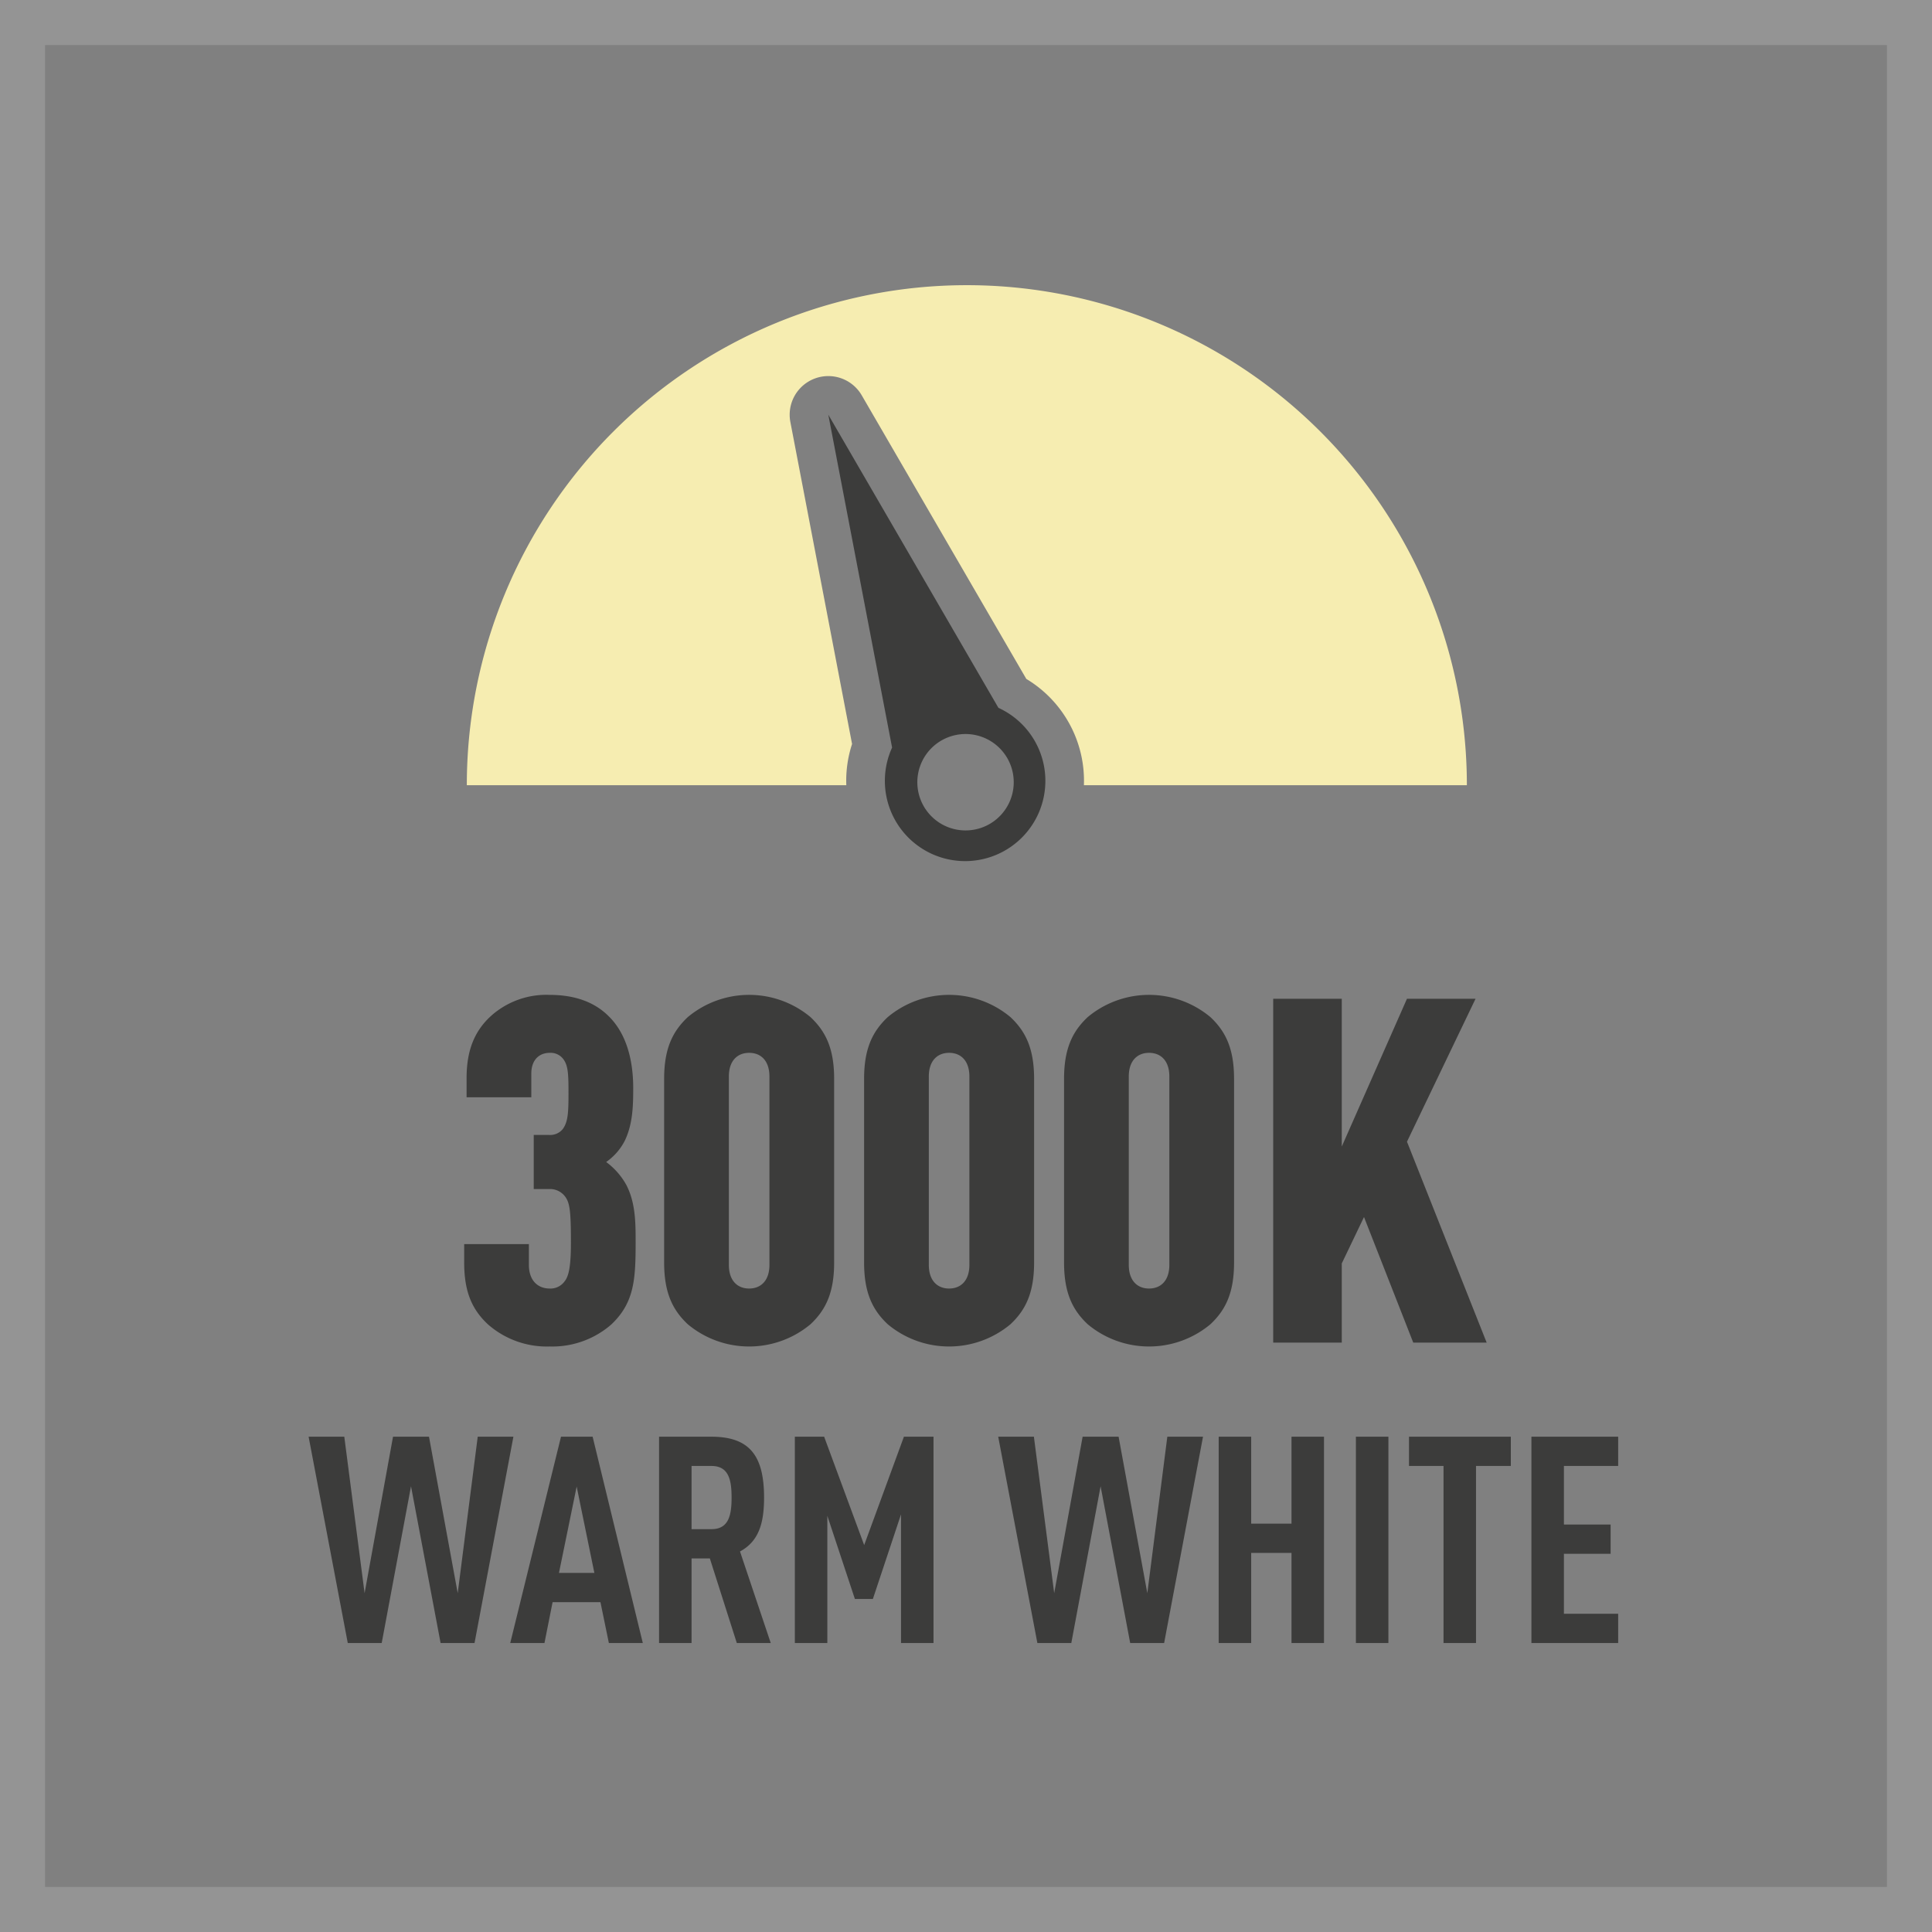
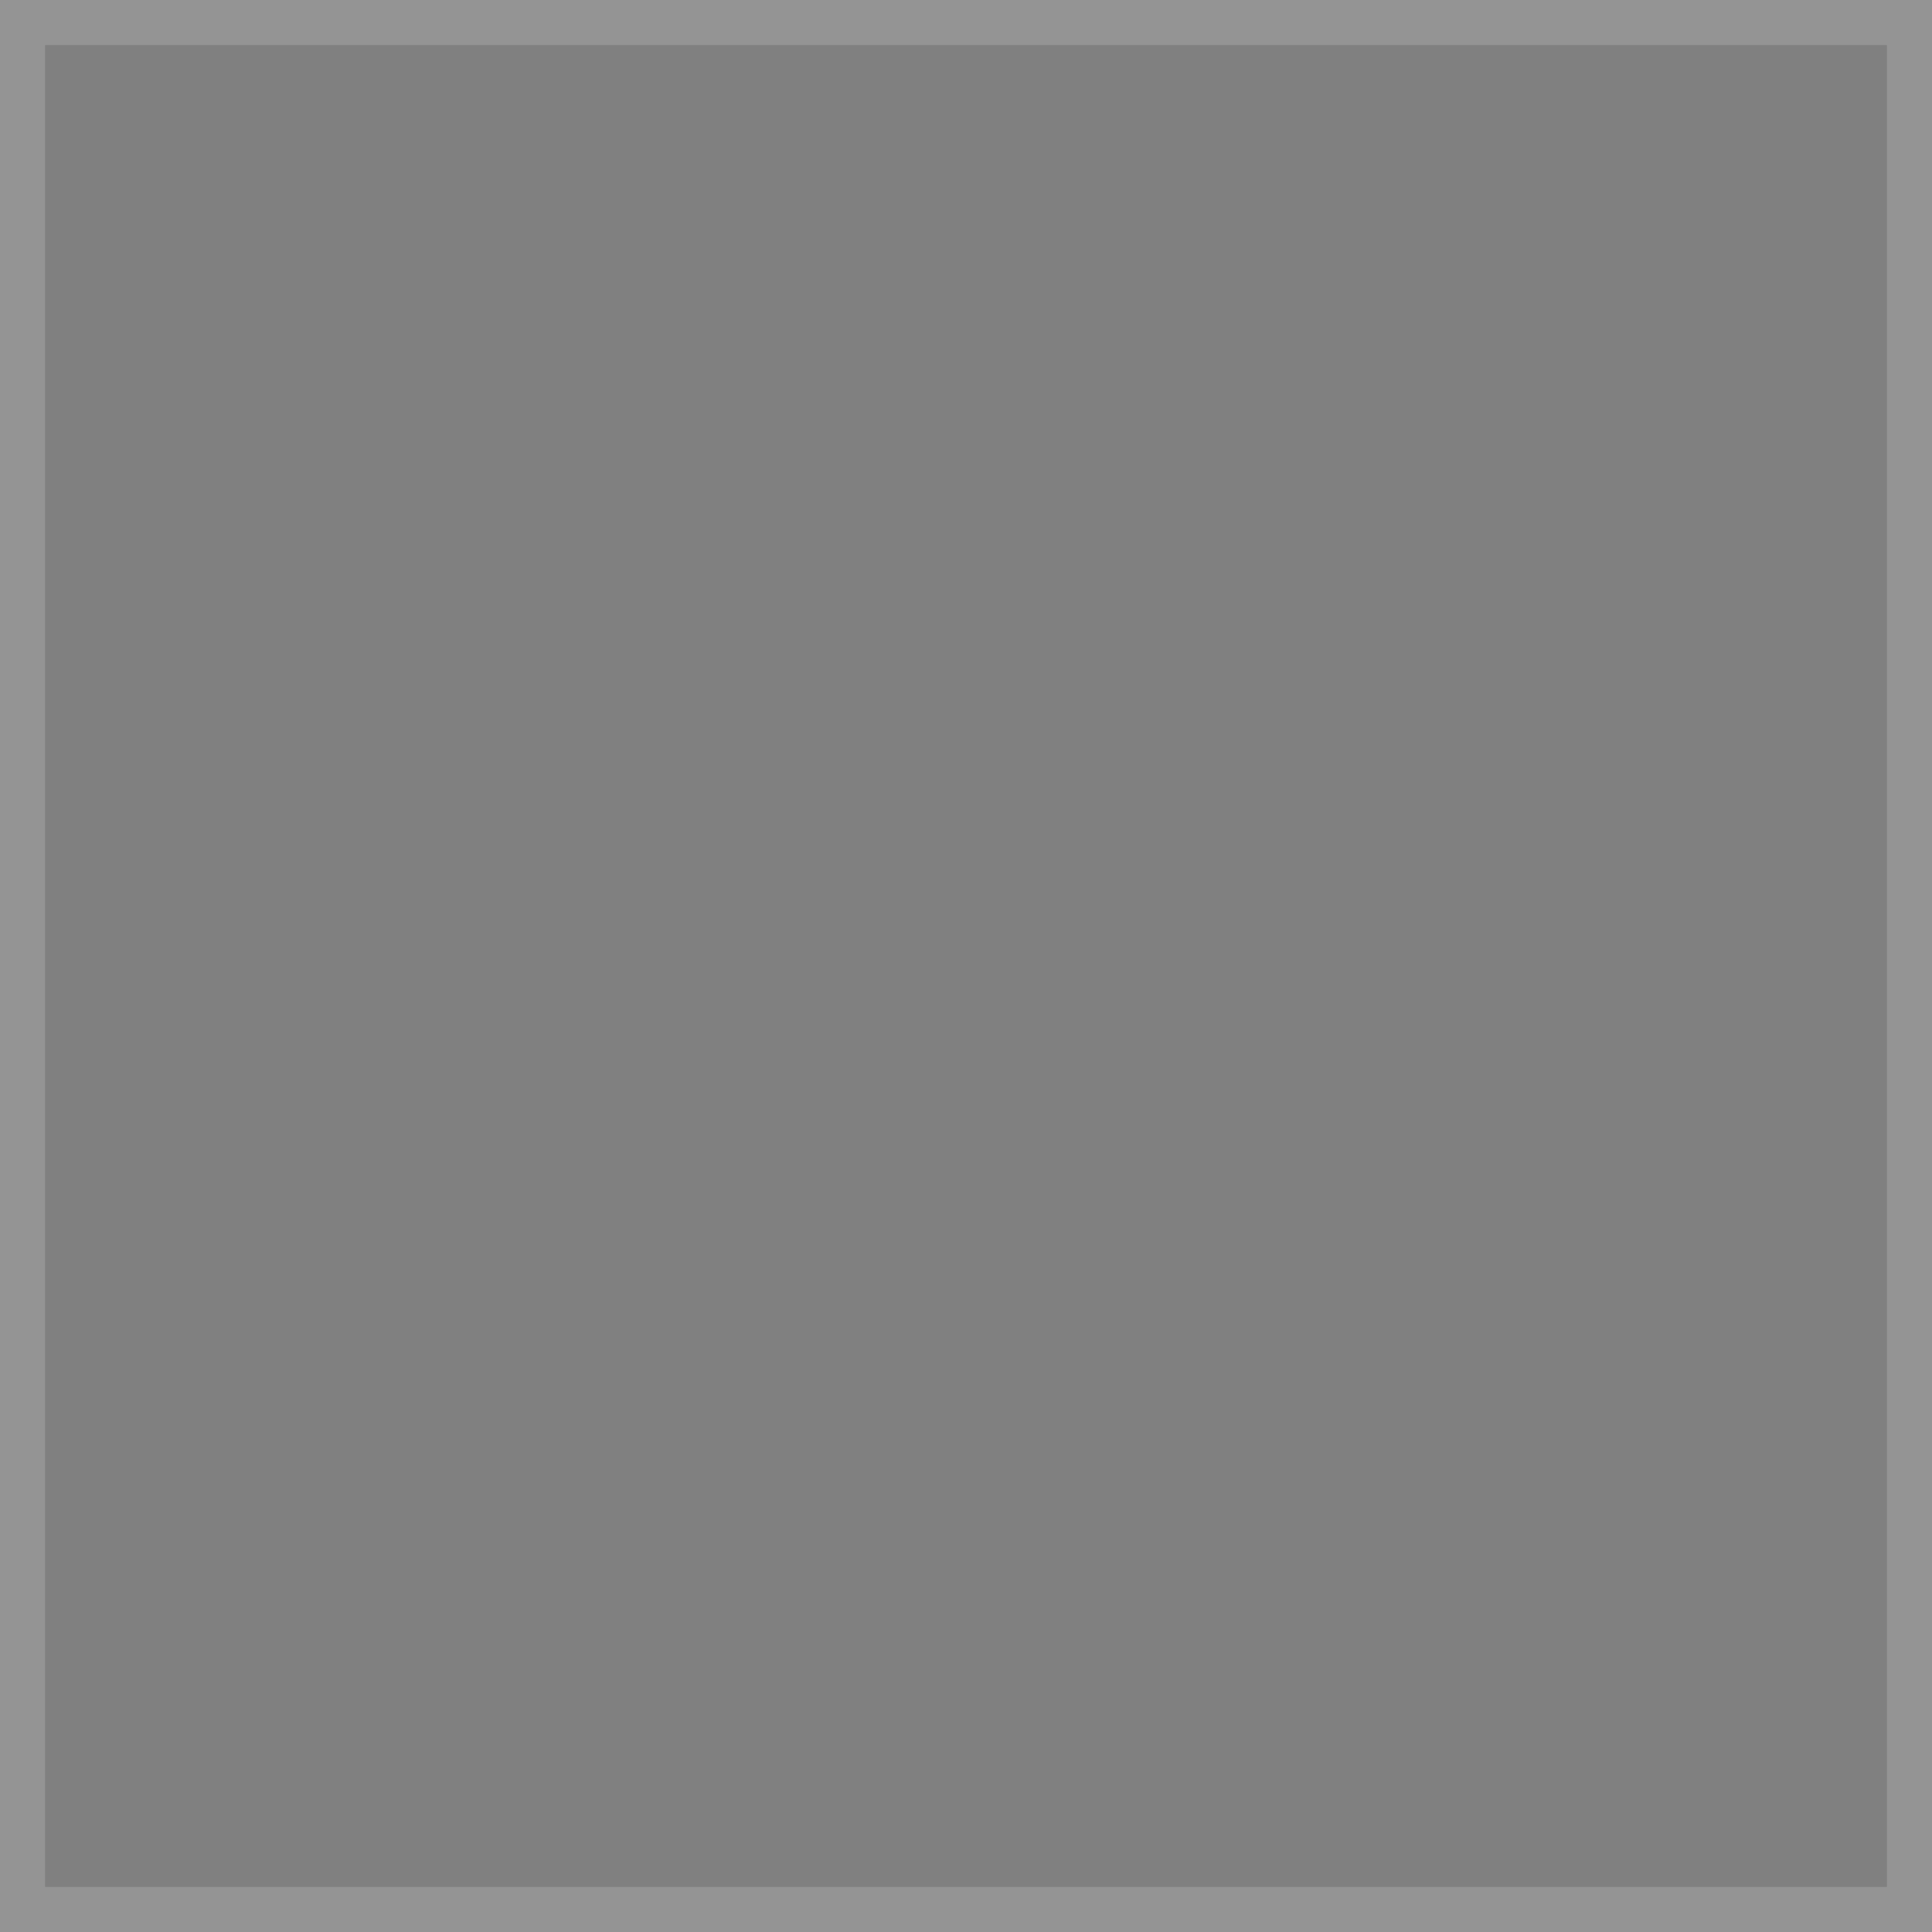
<svg xmlns="http://www.w3.org/2000/svg" viewBox="0 0 300 300">
  <rect x="0" y="0" width="300" height="300" fill="#808080" stroke="none" />
  <defs>
    <style>.cls-1{fill:#949494;}.cls-2{fill:#f6edb1;}.cls-3{fill:#3c3c3b;}</style>
  </defs>
  <g id="FRAME">
    <path class="cls-1" d="M293,7V293h-286V7h286m7-7h-300V300h300V0Z" />
  </g>
  <g id="AW">
-     <path class="cls-2" d="M150.131,44.282a77.644,77.644,0,0,0-77.644,77.644H131.415a18.281,18.281,0,0,1,.894-6.398l-4.403-22.978-5.178-27.023a6,6,0,0,1,11.082-4.141l13.811,23.798,11.746,20.239q.69.414,1.341.886a18.444,18.444,0,0,1,7.601,15.618h59.466A77.644,77.644,0,0,0,150.131,44.282Z" />
-     <path class="cls-3" d="M94.876,205.707a13.96,13.96,0,0,1-9.524,3.375,13.849,13.849,0,0,1-9.6-3.45c-2.4-2.25-3.675-4.95-3.675-9.6v-2.85h10.05v3.225c0,2.475,1.425,3.675,3.225,3.675a2.691,2.691,0,0,0,2.325-1.125c.675-.825.975-2.475.975-6,0-4.649-.15-6.074-.825-7.05a2.935,2.935,0,0,0-2.55-1.274H82.877v-8.399h2.399a2.524,2.524,0,0,0,2.1-.9c.825-1.125.9-2.55.9-5.625,0-3-.075-4.199-.75-5.175a2.465,2.465,0,0,0-2.175-1.05c-1.575,0-2.85,1.05-2.85,3.225v3.675H72.452v-2.999c0-4.351,1.274-7.275,3.675-9.525a12.873,12.873,0,0,1,9.225-3.375c4.05,0,7.05,1.2,9.149,3.301,2.625,2.55,3.825,6.524,3.825,11.174,0,2.775-.075,5.55-1.275,8.1a9.012,9.012,0,0,1-2.925,3.375,11.041,11.041,0,0,1,3.15,3.6c1.425,2.775,1.425,5.925,1.425,8.925C98.701,198.733,98.475,202.332,94.876,205.707Zm30.975-.075a14.871,14.871,0,0,1-19.049,0c-2.4-2.25-3.675-4.95-3.675-9.6v-28.499c0-4.649,1.274-7.35,3.675-9.6a14.871,14.871,0,0,1,19.049,0c2.4,2.25,3.675,4.95,3.675,9.6v28.499C129.525,200.682,128.251,203.382,125.85,205.632Zm-6.374-38.474c0-2.475-1.351-3.675-3.15-3.675s-3.149,1.2-3.149,3.675v29.249c0,2.475,1.35,3.675,3.149,3.675s3.15-1.2,3.15-3.675ZM156.9,205.632a14.871,14.871,0,0,1-19.049,0c-2.4-2.25-3.675-4.95-3.675-9.6v-28.499c0-4.649,1.274-7.35,3.675-9.6a14.871,14.871,0,0,1,19.049,0c2.4,2.25,3.675,4.95,3.675,9.6v28.499C160.575,200.682,159.3,203.382,156.9,205.632Zm-6.374-38.474c0-2.475-1.351-3.675-3.15-3.675s-3.149,1.2-3.149,3.675v29.249c0,2.475,1.35,3.675,3.149,3.675s3.15-1.2,3.15-3.675Zm37.424,38.474a14.871,14.871,0,0,1-19.049,0c-2.4-2.25-3.675-4.95-3.675-9.6v-28.499c0-4.649,1.274-7.35,3.675-9.6a14.871,14.871,0,0,1,19.049,0c2.4,2.25,3.675,4.95,3.675,9.6v28.499C191.625,200.682,190.35,203.382,187.95,205.632Zm-6.374-38.474c0-2.475-1.351-3.675-3.15-3.675s-3.149,1.2-3.149,3.675v29.249c0,2.475,1.35,3.675,3.149,3.675s3.15-1.2,3.15-3.675Zm37.874,41.323-7.649-19.499-3.45,7.2v12.299H197.701V155.084h10.649v22.949l10.125-22.949h10.649l-10.649,22.199,12.374,31.198ZM73.685,255.13H68.416l-4.595-24.345L59.271,255.13H54.002l-6.081-32.039h5.54l3.153,24.299,4.414-24.299h5.586l4.459,24.299,3.108-24.299h5.54Zm20.859,0-1.307-6.345H85.806L84.544,255.13H79.229l7.883-32.039H92.022L99.815,255.13Zm-5-24.299-2.748,13.409h5.496ZM114.411,255.13l-4.188-13.14h-2.838V255.13h-5.045V223.091h8.107c5.856,0,8.198,2.835,8.198,9.45,0,3.959-.811,6.794-3.738,8.369L119.681,255.13Zm-3.919-27.494h-3.107v9.81h3.107c2.703,0,3.108-2.25,3.108-4.904C113.6,229.886,113.195,227.636,110.492,227.636Zm29.417,27.494V235.15l-4.37,13.14h-2.792l-4.279-12.915V255.13h-5.045V223.091h4.549l6.217,16.829,6.171-16.829h4.595V255.13Zm40.857,0h-5.271l-4.594-24.345L166.352,255.13H161.082l-6.081-32.039h5.541l3.153,24.299,4.414-24.299h5.585l4.46,24.299,3.107-24.299h5.541Zm19.778,0V241.135h-6.261V255.13h-5.045V223.091h5.045v13.5h6.261v-13.5h5.045V255.13Zm10.001,0V223.091h5.045V255.13Zm18.65-27.494V255.13h-5.045V227.636h-5.36v-4.545h15.81v4.545ZM237.799,255.13V223.091h13.469v4.545H242.844v9.09h7.253v4.545H242.844v9.314h8.424V255.13ZM155.035,109.913,142.431,88.195,128.62,64.397l5.178,27.023,4.726,24.662A12.462,12.462,0,1,0,155.035,109.913Zm-2.488,18.563a7.485,7.485,0,1,1,4.392-9.632A7.485,7.485,0,0,1,152.548,128.476Z" />
-   </g>
+     </g>
</svg>